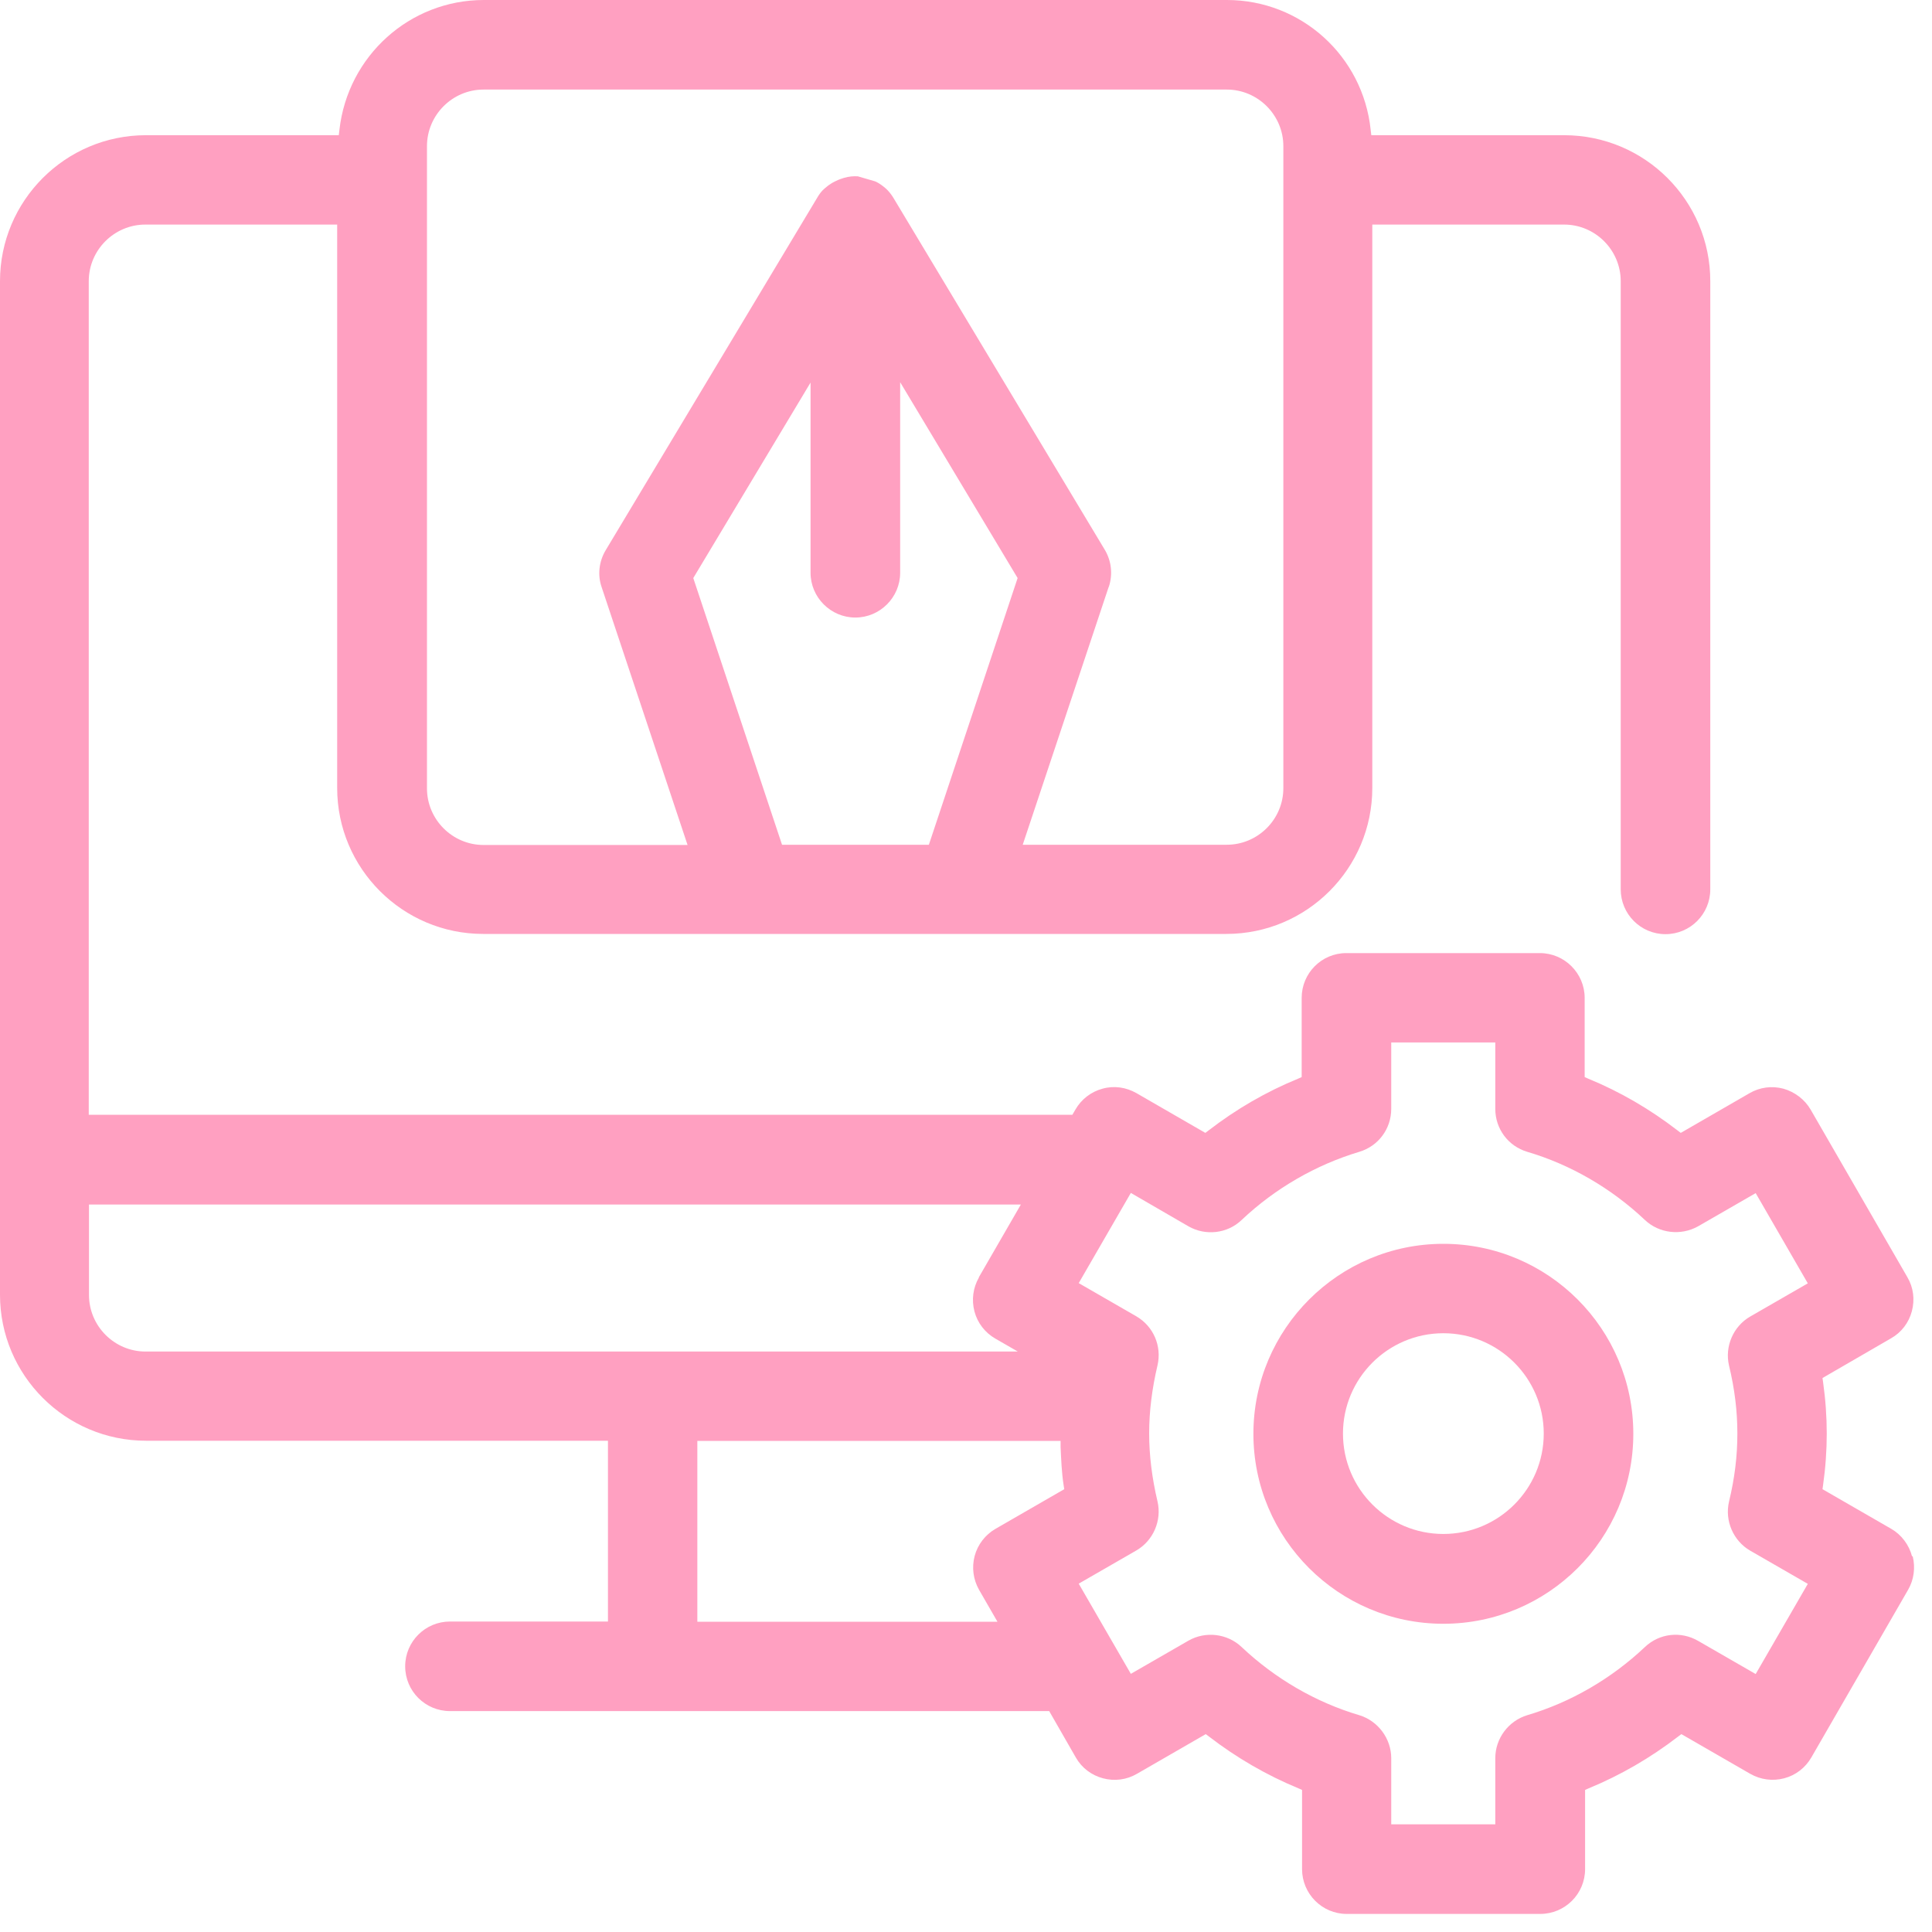
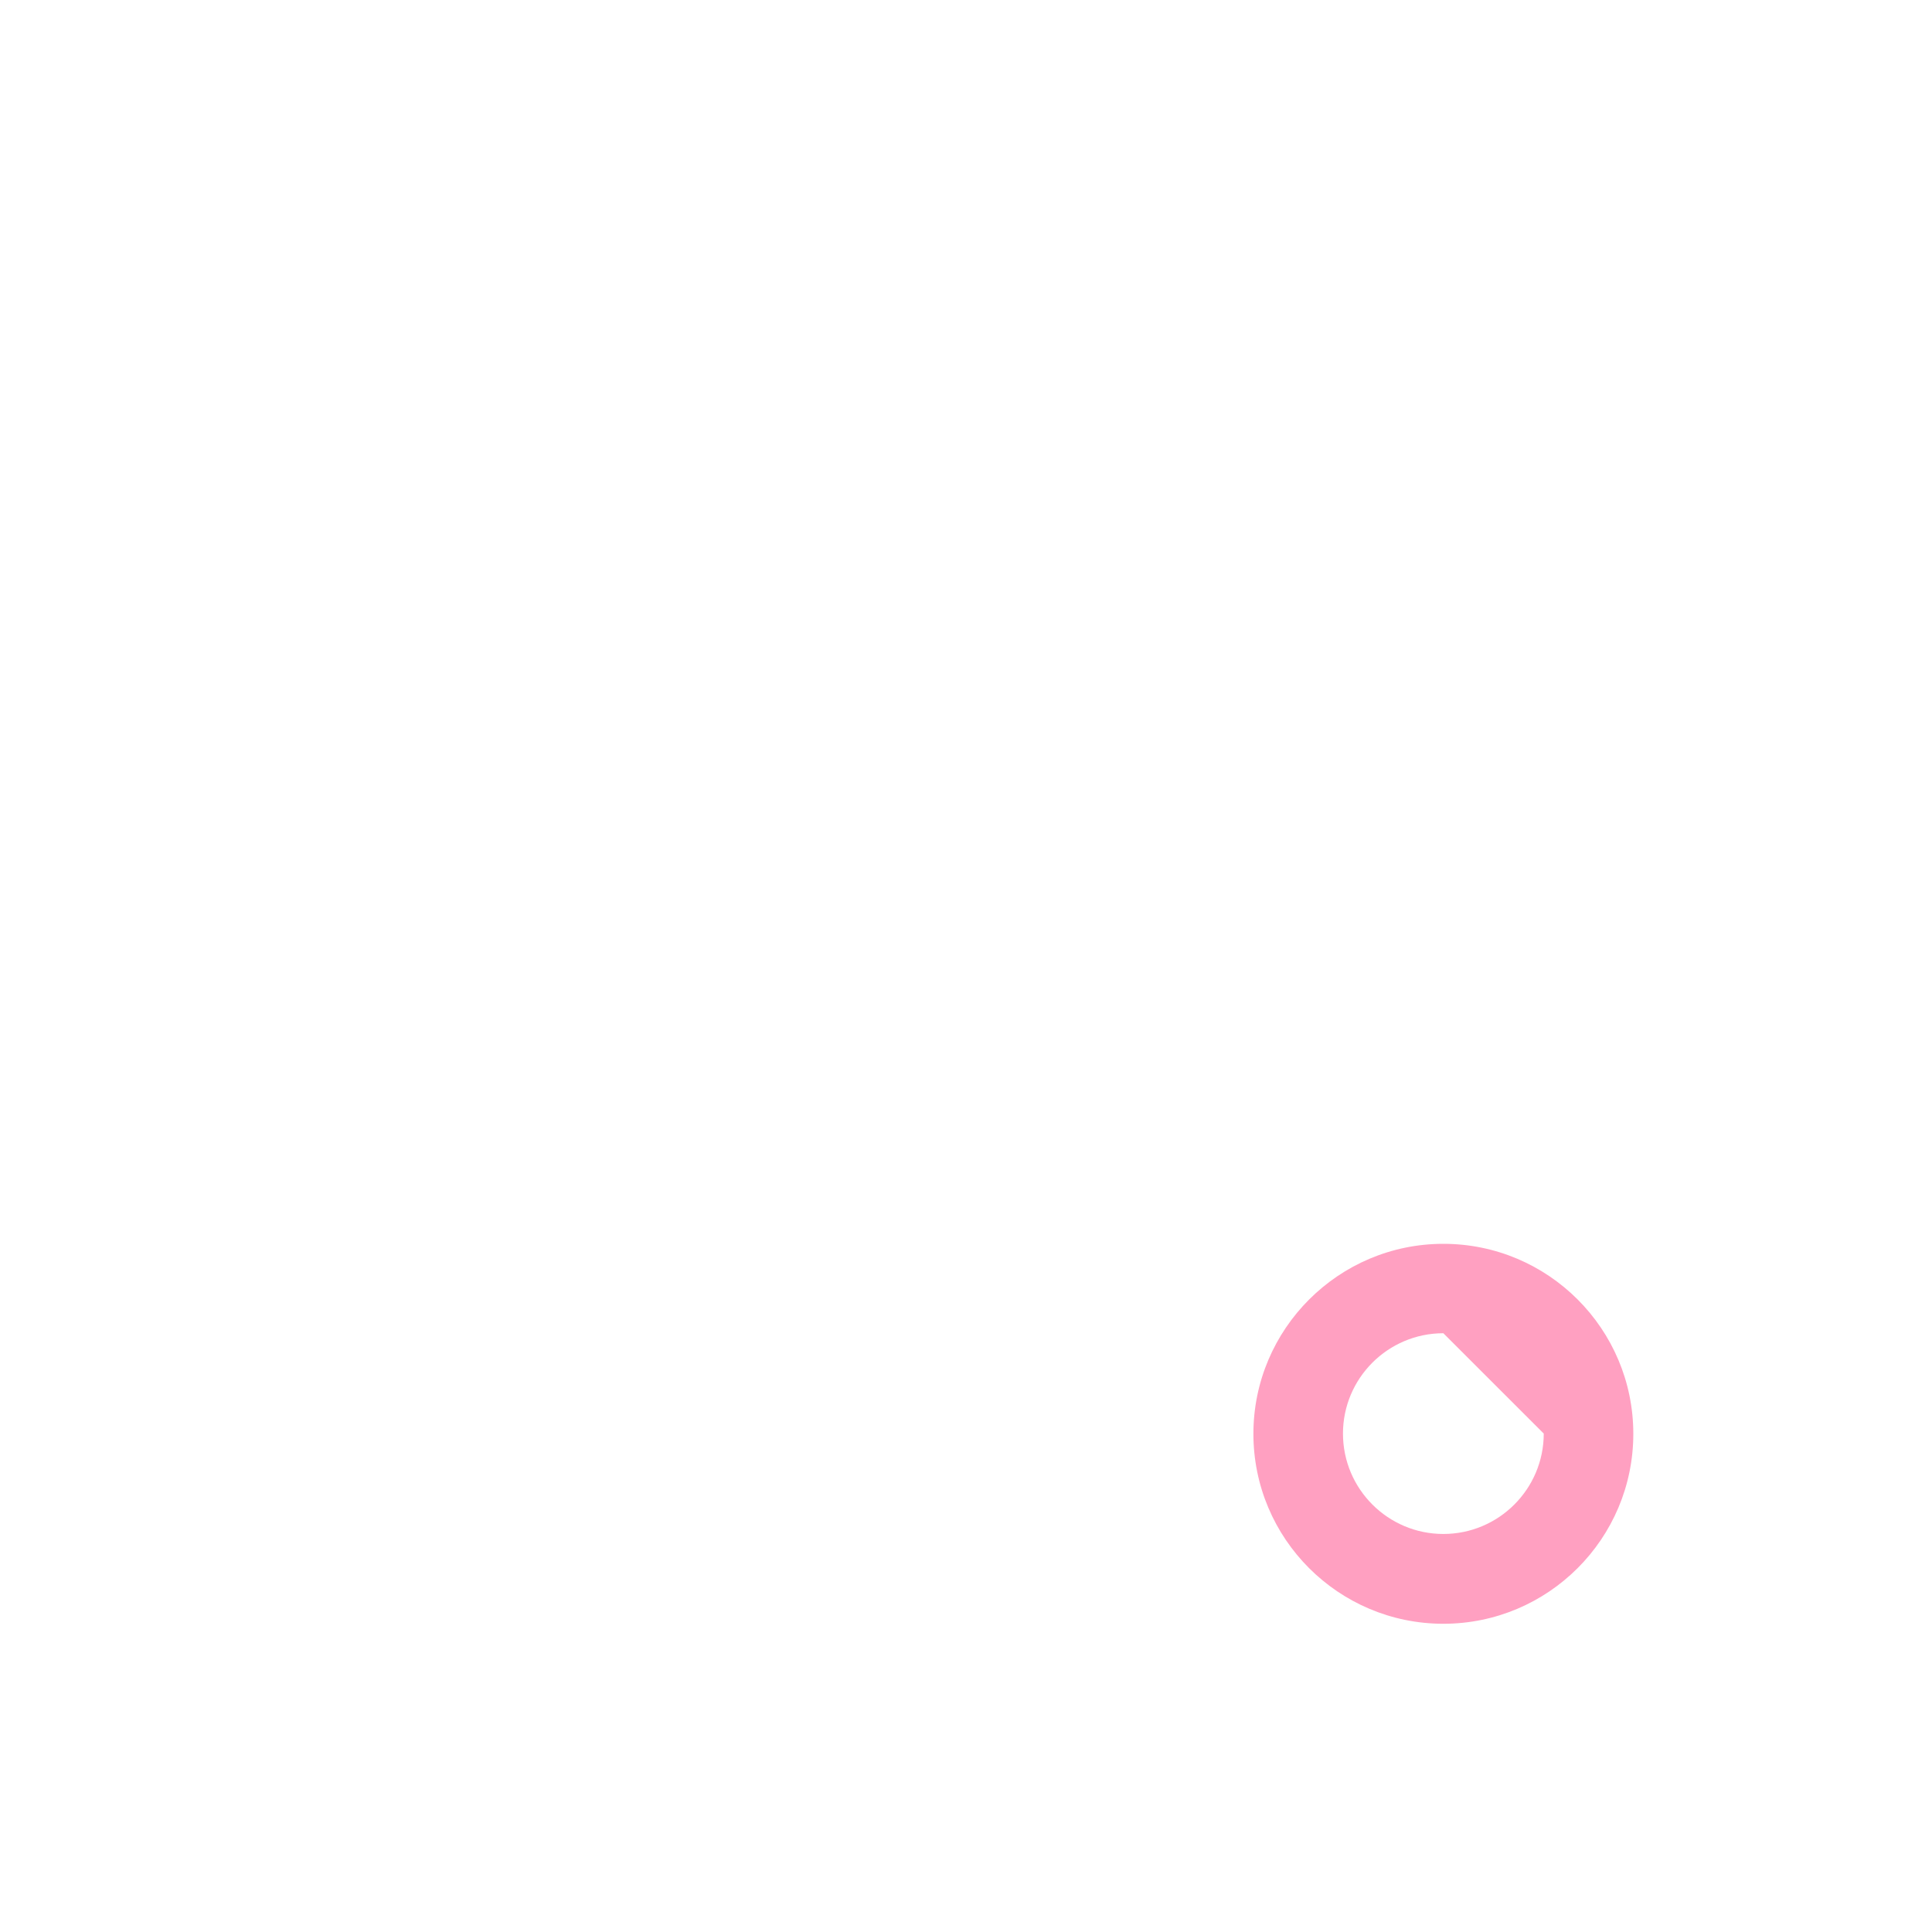
<svg xmlns="http://www.w3.org/2000/svg" width="50" height="50" viewBox="0 0 50 50" fill="none">
-   <path d="M49.484 40.279C49.405 39.978 49.21 39.72 48.947 39.567L47.166 38.54L47.181 38.434C47.245 37.981 47.276 37.533 47.276 37.101C47.276 36.669 47.245 36.221 47.181 35.768L47.166 35.663L48.941 34.635C49.21 34.483 49.4 34.23 49.479 33.934C49.558 33.634 49.521 33.323 49.363 33.054L46.86 28.718C46.707 28.454 46.449 28.259 46.154 28.175C45.854 28.096 45.543 28.138 45.279 28.291L43.498 29.319L43.414 29.255C42.703 28.707 41.928 28.254 41.106 27.917L41.011 27.875V25.825C41.011 25.187 40.489 24.666 39.852 24.666H34.841C34.203 24.666 33.687 25.187 33.687 25.825V27.875L33.592 27.917C32.77 28.254 31.995 28.702 31.279 29.255L31.194 29.319L29.413 28.291C29.145 28.138 28.834 28.091 28.533 28.175C28.238 28.254 27.985 28.449 27.833 28.713L27.753 28.85H2.297V7.277C2.297 6.471 2.956 5.812 3.762 5.812H8.726V20.392C8.726 22.479 10.423 24.17 12.504 24.17H31.737C33.824 24.17 35.515 22.474 35.515 20.392V5.812H40.479C41.285 5.812 41.944 6.471 41.944 7.277V23.016C41.944 23.654 42.46 24.176 43.103 24.176C43.746 24.176 44.262 23.654 44.262 23.016V7.277C44.262 5.19 42.566 3.499 40.479 3.499H35.489L35.473 3.362C35.273 1.444 33.666 0 31.753 0H12.52C10.607 0 9 1.444 8.784 3.362L8.768 3.499H3.778C1.691 3.499 0 5.196 0 7.277V33.508C0 35.594 1.697 37.286 3.778 37.286H15.734V41.965H11.645C11.008 41.965 10.486 42.481 10.486 43.124C10.486 43.767 11.008 44.283 11.645 44.283H27.153L27.843 45.485C27.996 45.754 28.249 45.943 28.544 46.022C28.839 46.101 29.155 46.064 29.424 45.906L31.205 44.879L31.289 44.942C32.001 45.49 32.781 45.943 33.602 46.281L33.697 46.323V48.372C33.697 49.01 34.214 49.532 34.851 49.532H39.862C40.5 49.532 41.022 49.015 41.022 48.372V46.323L41.117 46.281C41.939 45.943 42.718 45.49 43.43 44.942L43.514 44.879L45.295 45.906C45.564 46.059 45.875 46.101 46.175 46.022C46.475 45.943 46.723 45.748 46.876 45.485L49.379 41.148C49.532 40.885 49.574 40.574 49.5 40.273L49.484 40.279ZM45.295 34.072C44.858 34.324 44.631 34.846 44.747 35.341C44.895 35.953 44.963 36.527 44.963 37.101C44.963 37.676 44.895 38.25 44.747 38.861C44.631 39.357 44.858 39.878 45.295 40.131L46.786 40.99L45.437 43.324L43.946 42.465C43.498 42.207 42.945 42.27 42.571 42.624C41.701 43.446 40.648 44.057 39.525 44.389C39.04 44.536 38.698 44.989 38.698 45.501V47.213H36.005V45.501C36.005 44.995 35.663 44.536 35.178 44.389C34.056 44.057 33.002 43.446 32.132 42.624C31.764 42.276 31.2 42.207 30.757 42.46L29.266 43.319L27.917 40.985L29.408 40.126C29.846 39.873 30.072 39.351 29.956 38.856C29.814 38.255 29.74 37.665 29.74 37.096C29.74 36.527 29.814 35.937 29.956 35.336C30.072 34.836 29.851 34.324 29.408 34.066L27.917 33.207L29.266 30.873L30.757 31.737C31.2 31.99 31.764 31.927 32.132 31.574C33.002 30.752 34.056 30.146 35.178 29.809C35.673 29.661 36.005 29.213 36.005 28.697V26.979H38.698V28.697C38.698 29.213 39.03 29.661 39.525 29.809C40.648 30.14 41.701 30.752 42.571 31.574C42.94 31.922 43.504 31.985 43.946 31.737L45.437 30.878L46.786 33.213L45.295 34.072ZM25.335 33.06C25.182 33.328 25.14 33.639 25.219 33.94C25.298 34.24 25.493 34.488 25.756 34.641L26.341 34.978H3.768C2.961 34.978 2.303 34.319 2.303 33.513V31.173H26.42L25.33 33.06H25.335ZM25.224 40.268C25.145 40.569 25.187 40.879 25.34 41.148L25.814 41.97H18.047V37.291H27.448V37.449C27.464 37.77 27.474 38.102 27.527 38.44L27.543 38.54L25.762 39.567C25.498 39.72 25.303 39.973 25.224 40.268ZM20.977 9.891V14.823C20.977 15.46 21.499 15.982 22.136 15.982C22.774 15.982 23.296 15.46 23.296 14.823V9.891L26.336 14.96L24.039 21.862H20.239L17.942 14.96L20.983 9.891H20.977ZM28.697 15.186C28.802 14.865 28.765 14.517 28.591 14.227L23.106 5.095C23.053 5.016 23.001 4.948 22.932 4.885C22.853 4.816 22.79 4.769 22.716 4.727L22.653 4.695L22.2 4.563C22.089 4.558 21.978 4.563 21.836 4.605L21.789 4.621C21.72 4.642 21.662 4.669 21.599 4.7L21.53 4.737C21.462 4.779 21.404 4.821 21.351 4.869L21.293 4.922C21.262 4.953 21.204 5.022 21.156 5.106L15.676 14.238C15.502 14.527 15.46 14.881 15.571 15.197L17.794 21.868H12.515C11.708 21.868 11.05 21.209 11.05 20.403V3.783C11.05 2.977 11.708 2.318 12.515 2.318H31.748C32.554 2.318 33.213 2.977 33.213 3.783V20.398C33.213 21.204 32.554 21.862 31.748 21.862H26.468L28.692 15.191L28.697 15.186Z" fill="#FFA0C1" />
-   <path d="M37.354 32.19C34.646 32.19 32.438 34.393 32.438 37.107C32.438 39.82 34.64 42.023 37.354 42.023C40.068 42.023 42.27 39.82 42.27 37.107C42.27 34.393 40.068 32.19 37.354 32.19ZM39.952 37.101C39.952 38.535 38.787 39.699 37.354 39.699C35.921 39.699 34.756 38.535 34.756 37.101C34.756 35.668 35.921 34.504 37.354 34.504C38.787 34.504 39.952 35.668 39.952 37.101Z" fill="#FFA0C1" />
+   <path d="M37.354 32.19C34.646 32.19 32.438 34.393 32.438 37.107C32.438 39.82 34.64 42.023 37.354 42.023C40.068 42.023 42.27 39.82 42.27 37.107C42.27 34.393 40.068 32.19 37.354 32.19ZM39.952 37.101C39.952 38.535 38.787 39.699 37.354 39.699C35.921 39.699 34.756 38.535 34.756 37.101C34.756 35.668 35.921 34.504 37.354 34.504Z" fill="#FFA0C1" />
</svg>